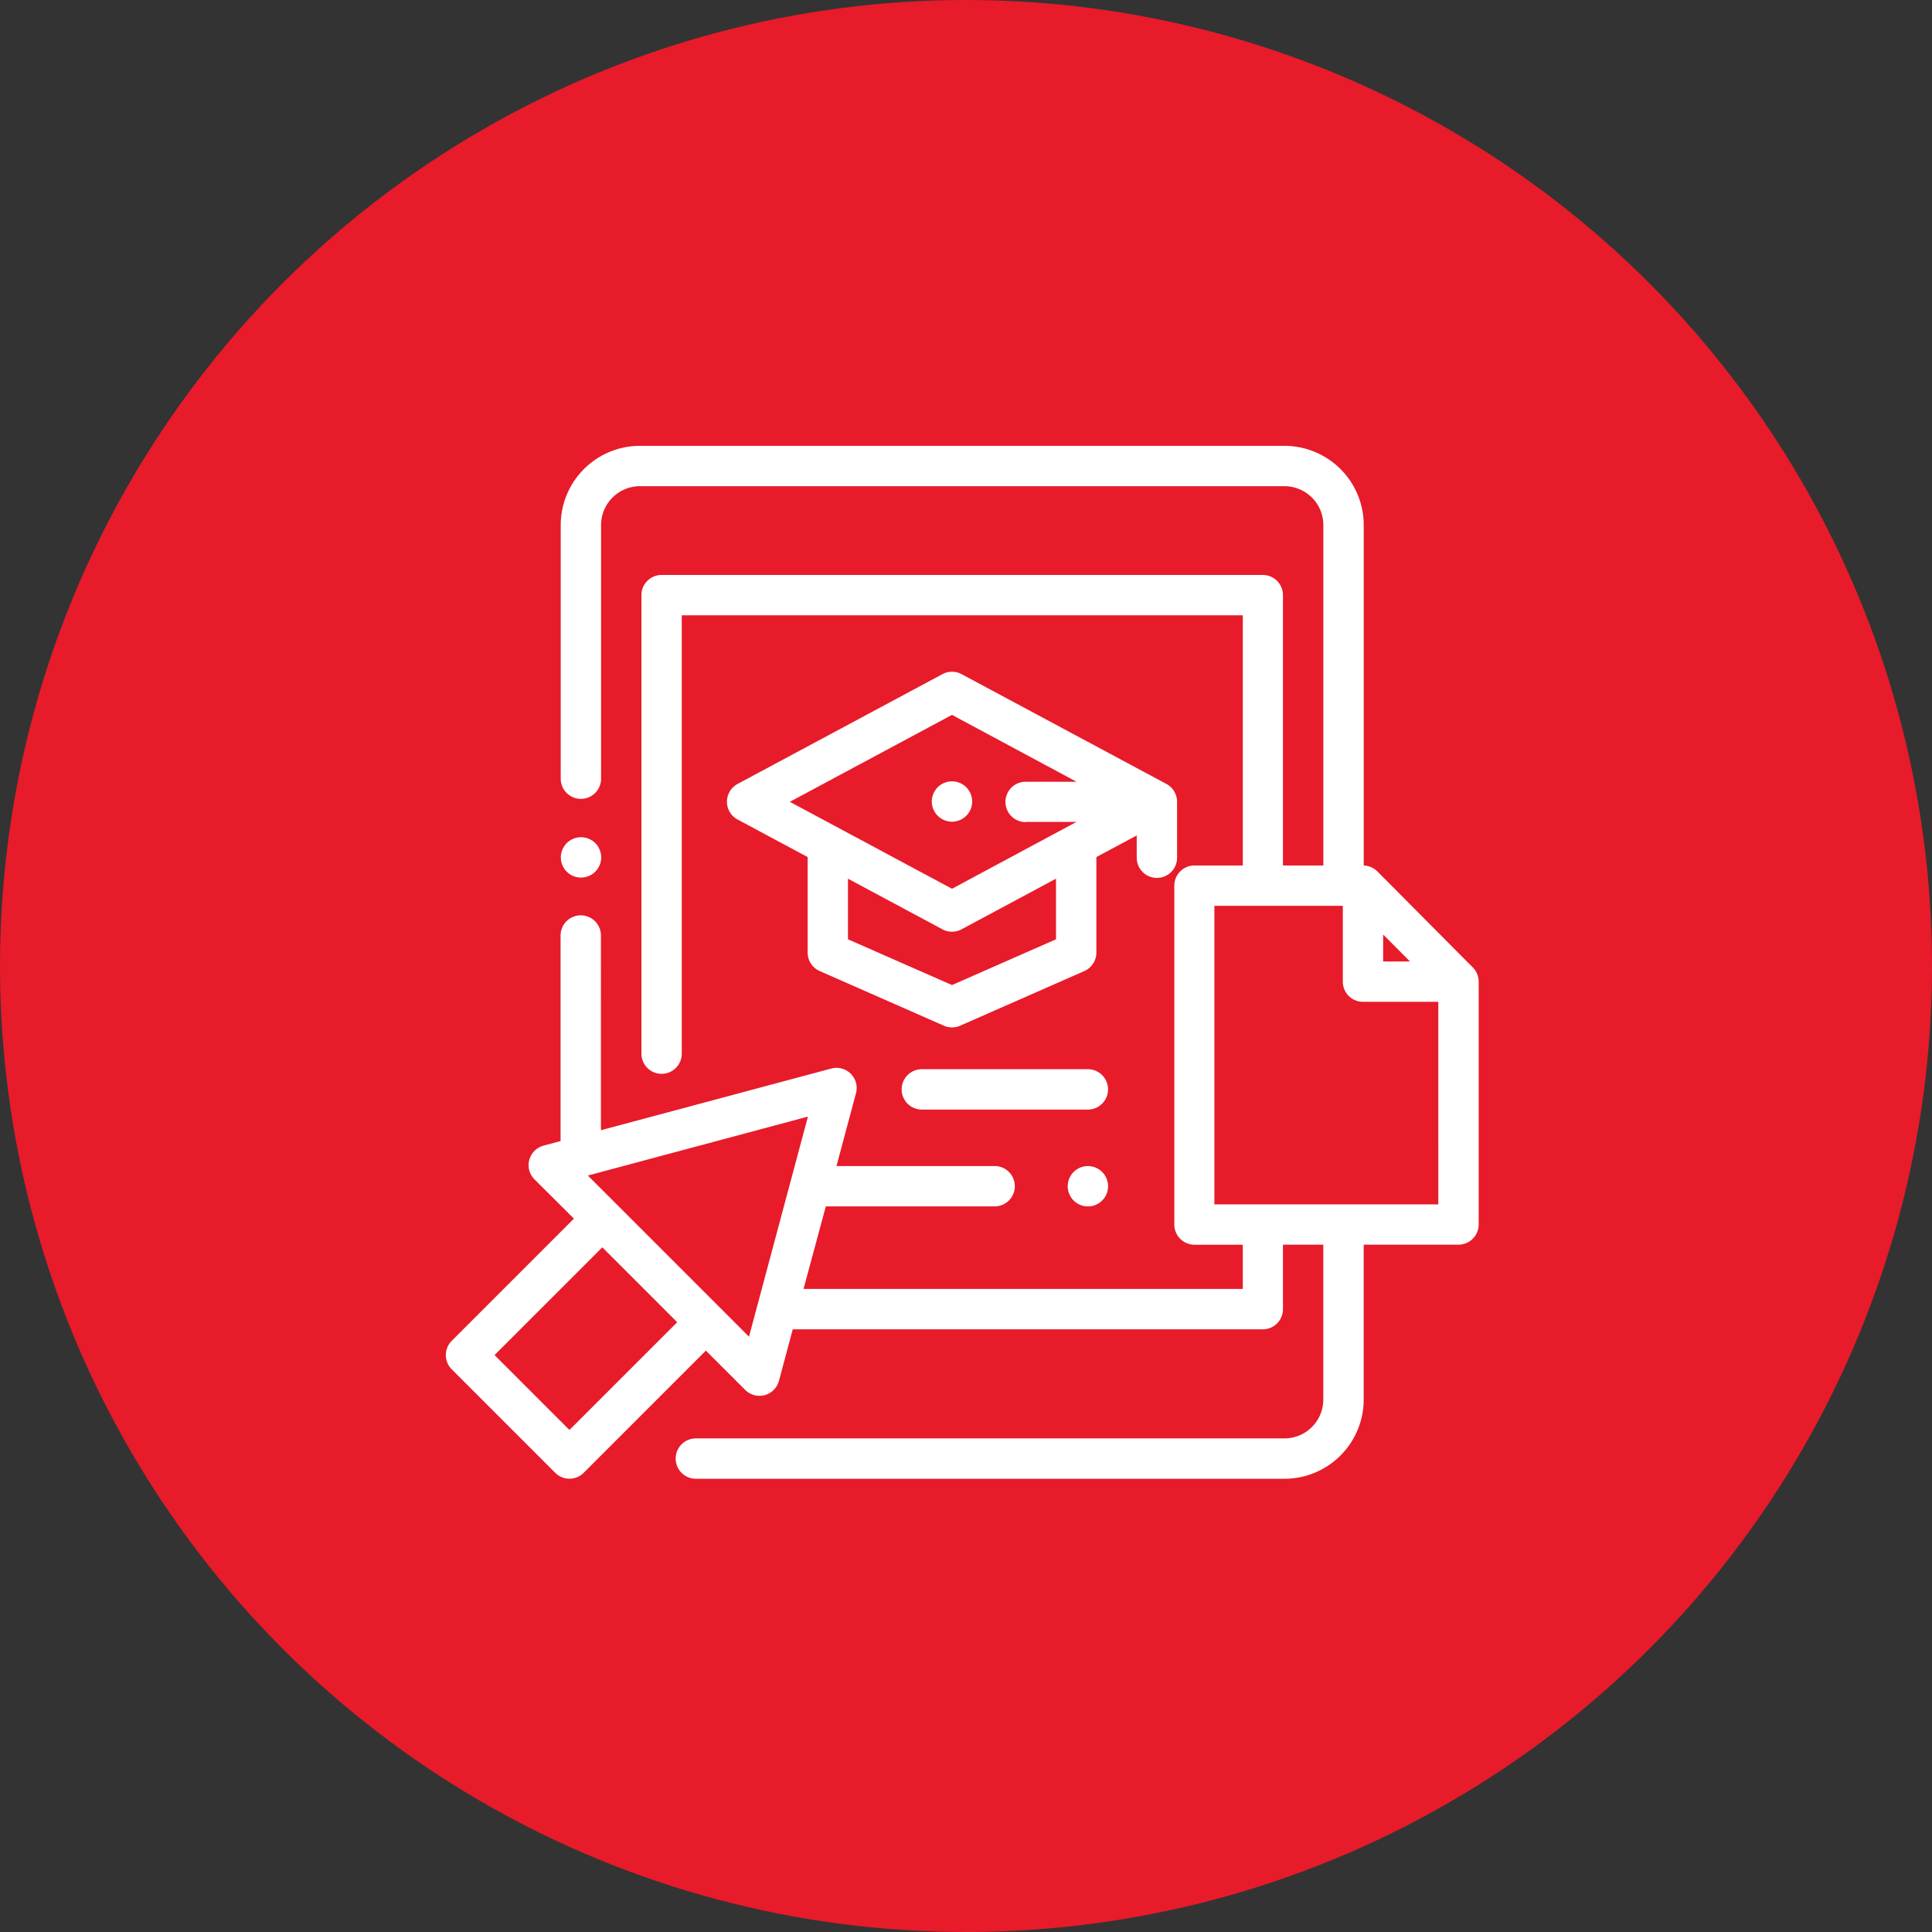
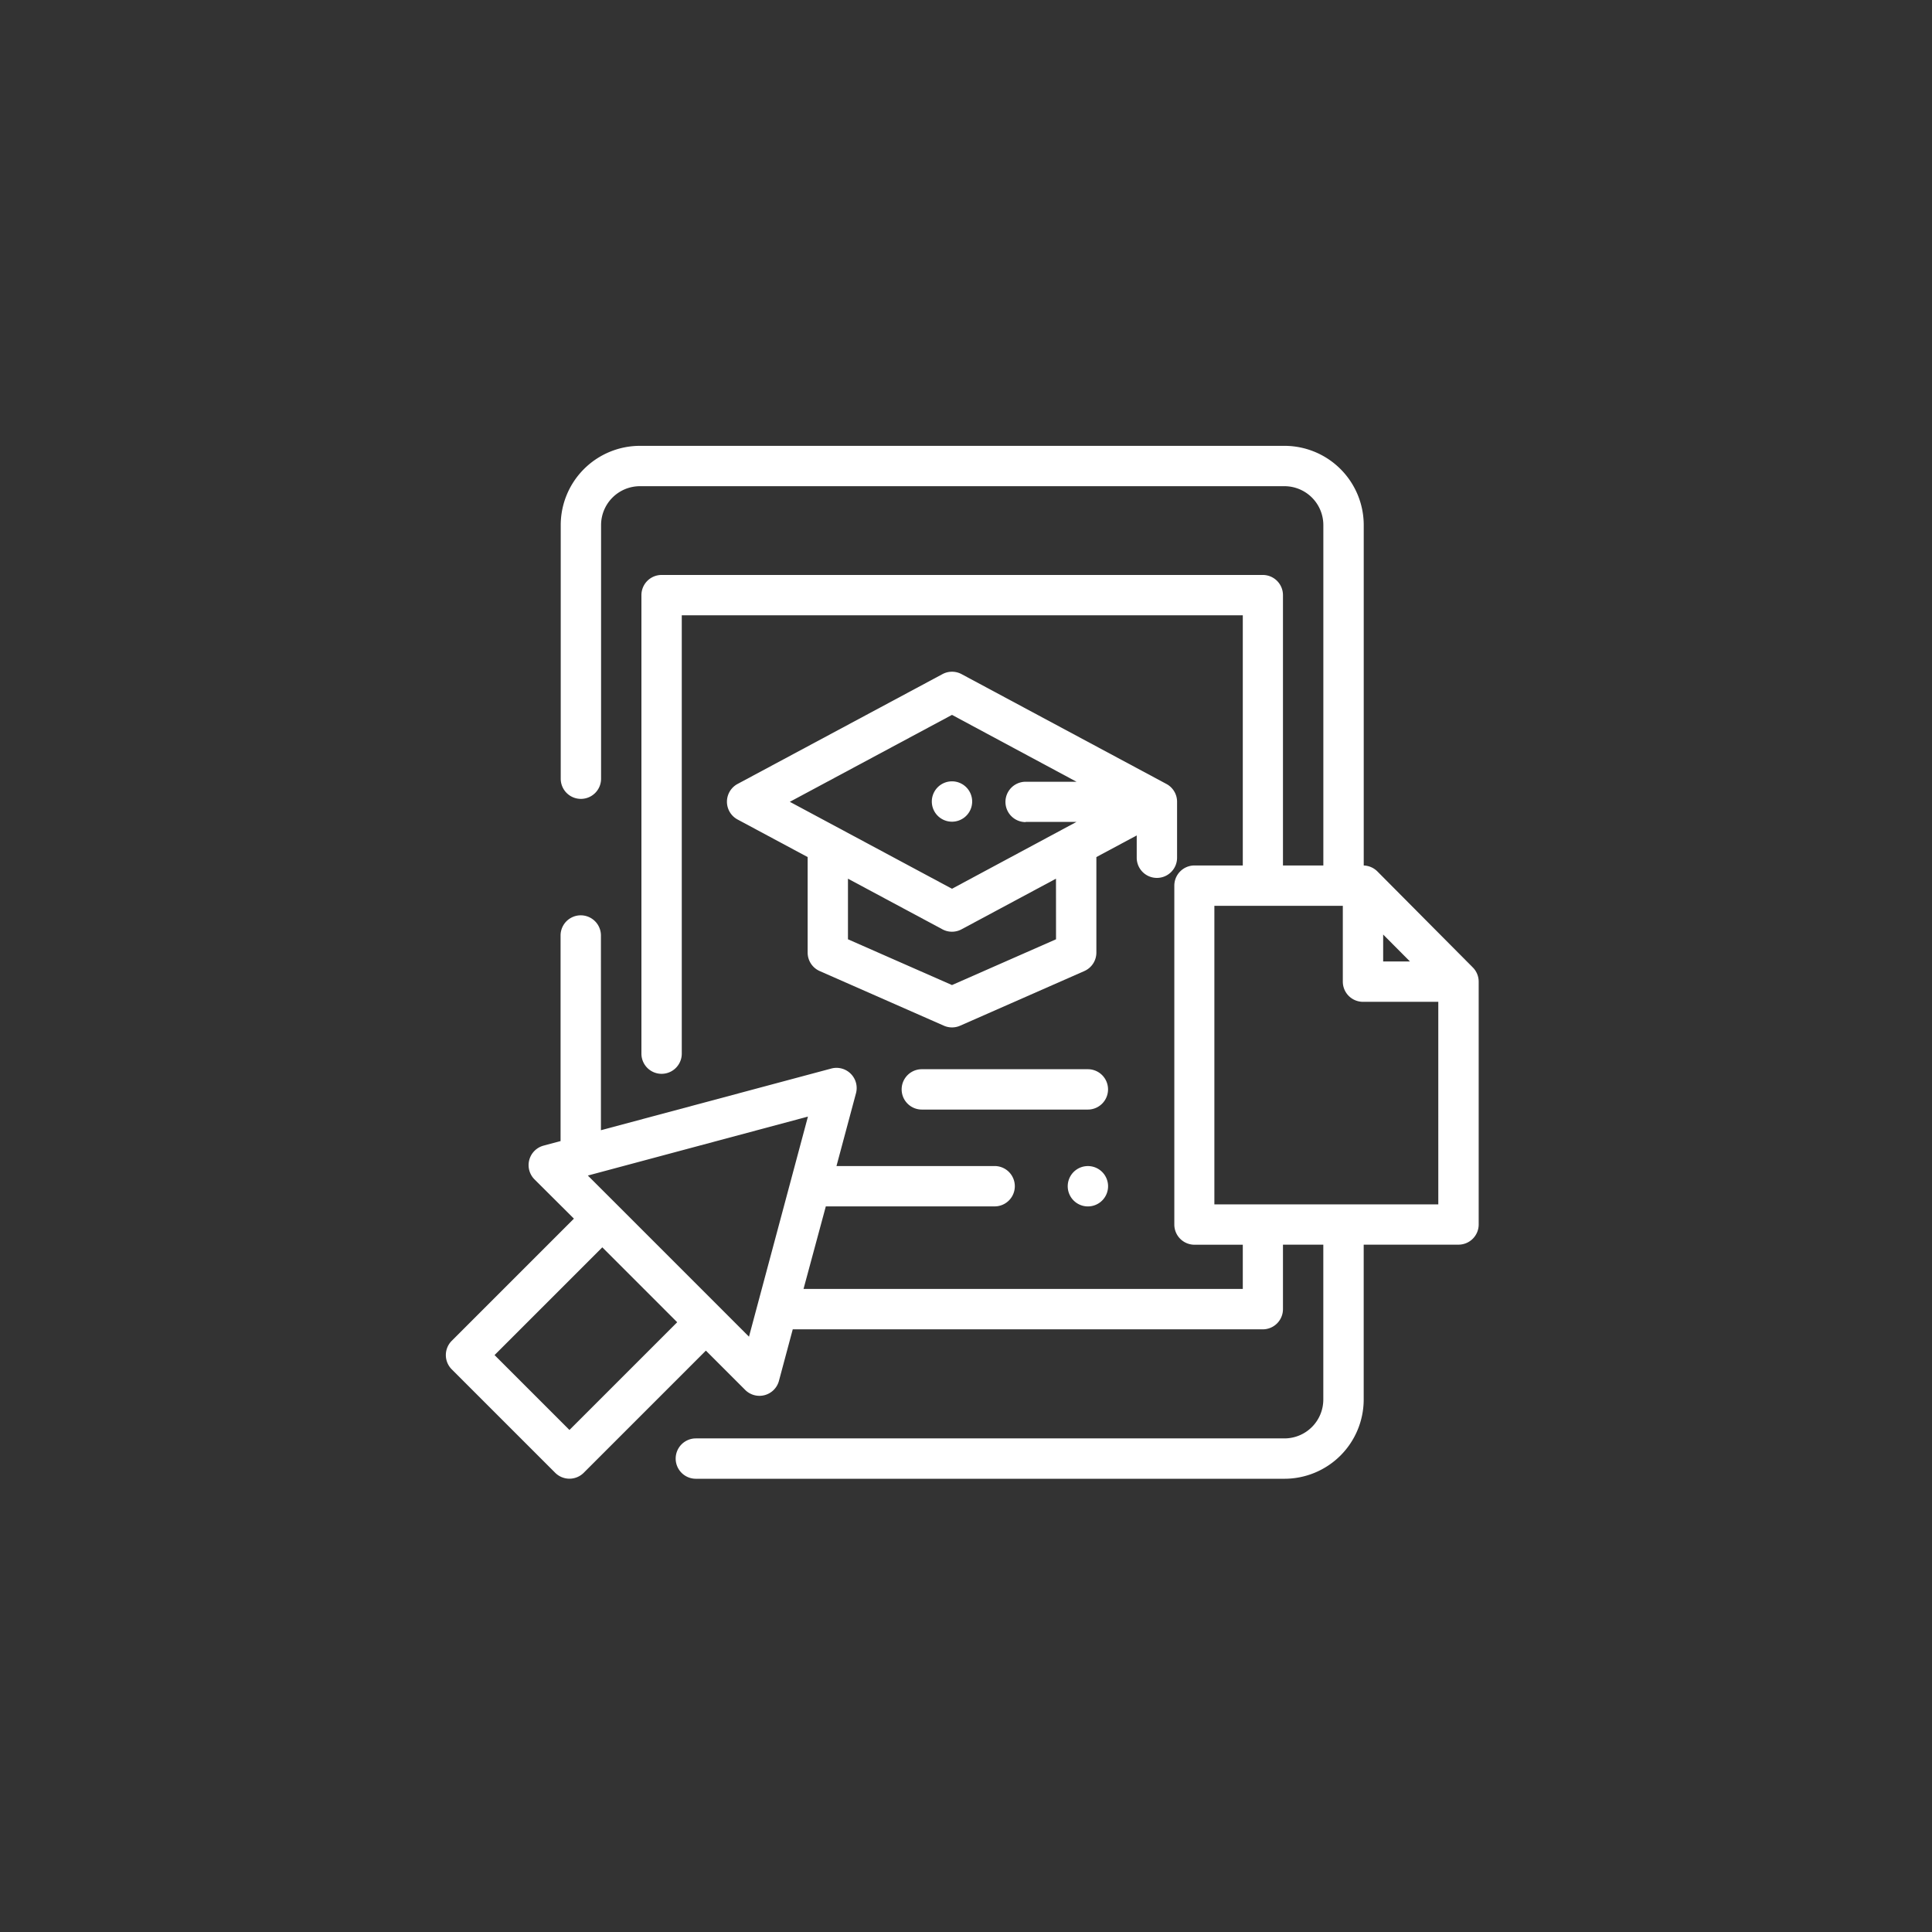
<svg xmlns="http://www.w3.org/2000/svg" width="52" height="52" viewBox="0 0 52 52">
  <rect x="0" y="0" width="52" height="52" fill="#333333" stroke="none" />
  <g id="Group_40123" data-name="Group 40123" transform="translate(-416 -1840)">
-     <circle id="Ellipse_2550" data-name="Ellipse 2550" cx="26" cy="26" r="26" transform="translate(416 1840)" fill="#e71b2a" />
    <g id="_011-exam-1" data-name="011-exam-1" transform="translate(428 1852)">
      <g id="Group_40112" data-name="Group 40112" transform="translate(3.092 10.534)">
        <g id="Group_40111" data-name="Group 40111">
-           <path id="Path_85875" data-name="Path 85875" d="M57.9,194.159a.543.543,0,1,0,.159.384A.547.547,0,0,0,57.9,194.159Z" transform="translate(-56.97 -194)" fill="#fff" />
+           <path id="Path_85875" data-name="Path 85875" d="M57.9,194.159A.547.547,0,0,0,57.9,194.159Z" transform="translate(-56.97 -194)" fill="#fff" />
        </g>
      </g>
      <g id="Group_40114" data-name="Group 40114" transform="translate(13.08 9.03)">
        <g id="Group_40113" data-name="Group 40113">
          <path id="Path_85876" data-name="Path 85876" d="M241.837,166.469a.543.543,0,1,0,.159.384A.545.545,0,0,0,241.837,166.469Z" transform="translate(-240.91 -166.31)" fill="#fff" />
        </g>
      </g>
      <g id="Group_40116" data-name="Group 40116" transform="translate(7.565 6.075)">
        <g id="Group_40115" data-name="Group 40115">
          <path id="Path_85877" data-name="Path 85877" d="M151.18,114.9l-5.514-2.956a.543.543,0,0,0-.513,0l-5.515,2.956a.543.543,0,0,0,0,.957l1.886,1.011v2.568a.543.543,0,0,0,.324.5l3.343,1.471a.543.543,0,0,0,.437,0l3.343-1.471a.543.543,0,0,0,.324-.5v-2.568l1.086-.582v.6a.543.543,0,1,0,1.086,0v-1.5A.543.543,0,0,0,151.18,114.9Zm-2.971,4.181-2.8,1.232-2.8-1.232v-1.631l2.543,1.363a.543.543,0,0,0,.513,0l2.543-1.363Zm-.818-3.16h1.37l-3.352,1.8-4.365-2.34,4.365-2.34,3.352,1.8h-1.37a.543.543,0,0,0,0,1.086Z" transform="translate(-139.351 -111.875)" fill="#fff" />
        </g>
      </g>
      <g id="Group_40118" data-name="Group 40118" transform="translate(0)">
        <g id="Group_40117" data-name="Group 40117">
          <path id="Path_85878" data-name="Path 85878" d="M27.668,14.038,25.1,11.454a.543.543,0,0,0-.367-.159V2.132A2.134,2.134,0,0,0,22.6,0H5.252A2.134,2.134,0,0,0,3.12,2.132V8.959a.543.543,0,1,0,1.086,0V2.132A1.047,1.047,0,0,1,5.252,1.086H22.6a1.047,1.047,0,0,1,1.046,1.046v9.162H22.559V4.018a.543.543,0,0,0-.543-.543H5.835a.543.543,0,0,0-.543.543V16.359a.543.543,0,0,0,1.086,0V4.561h15.1v6.733h-1.3a.543.543,0,0,0-.543.543v9.122a.543.543,0,0,0,.543.543h1.3v1.19H9.655l.6-2.222h4.544a.543.543,0,0,0,0-1.086H10.542l.525-1.959a.543.543,0,0,0-.665-.665l-6.2,1.66V13.179a.543.543,0,1,0-1.086,0v5.533l-.459.123a.543.543,0,0,0-.243.908L3.475,20.8.187,24.088a.543.543,0,0,0,0,.768L2.971,27.64a.543.543,0,0,0,.768,0l3.288-3.288,1.058,1.058a.543.543,0,0,0,.908-.243l.372-1.388H22.016a.543.543,0,0,0,.543-.543V21.5h1.086v4.167A1.047,1.047,0,0,1,22.6,26.715H6.757a.543.543,0,1,0,0,1.086H22.6a2.134,2.134,0,0,0,2.132-2.132V21.5h2.552a.543.543,0,0,0,.543-.543V14.421A.543.543,0,0,0,27.668,14.038ZM3.355,26.488,1.339,24.472l2.9-2.9,2.016,2.016Zm4.832-2.511L7.411,23.2h0L4.628,20.417h0L3.85,19.64l5.924-1.587ZM25.256,13.153l.721.725h-.721Zm1.484,7.263H20.713V12.38H24.17v2.041a.543.543,0,0,0,.543.543H26.74Z" transform="translate(-0.028)" fill="#fff" />
        </g>
      </g>
      <g id="Group_40120" data-name="Group 40120" transform="translate(12.268 16.778)">
        <g id="Group_40119" data-name="Group 40119">
          <path id="Path_85879" data-name="Path 85879" d="M230.982,309h-4.469a.543.543,0,1,0,0,1.086h4.469a.543.543,0,1,0,0-1.086Z" transform="translate(-225.97 -309)" fill="#fff" />
        </g>
      </g>
      <g id="Group_40122" data-name="Group 40122" transform="translate(16.738 19.385)">
        <g id="Group_40121" data-name="Group 40121">
          <path id="Path_85880" data-name="Path 85880" d="M309.207,357.159a.543.543,0,1,0,.159.384A.546.546,0,0,0,309.207,357.159Z" transform="translate(-308.28 -357)" fill="#fff" />
        </g>
      </g>
    </g>
  </g>
</svg>